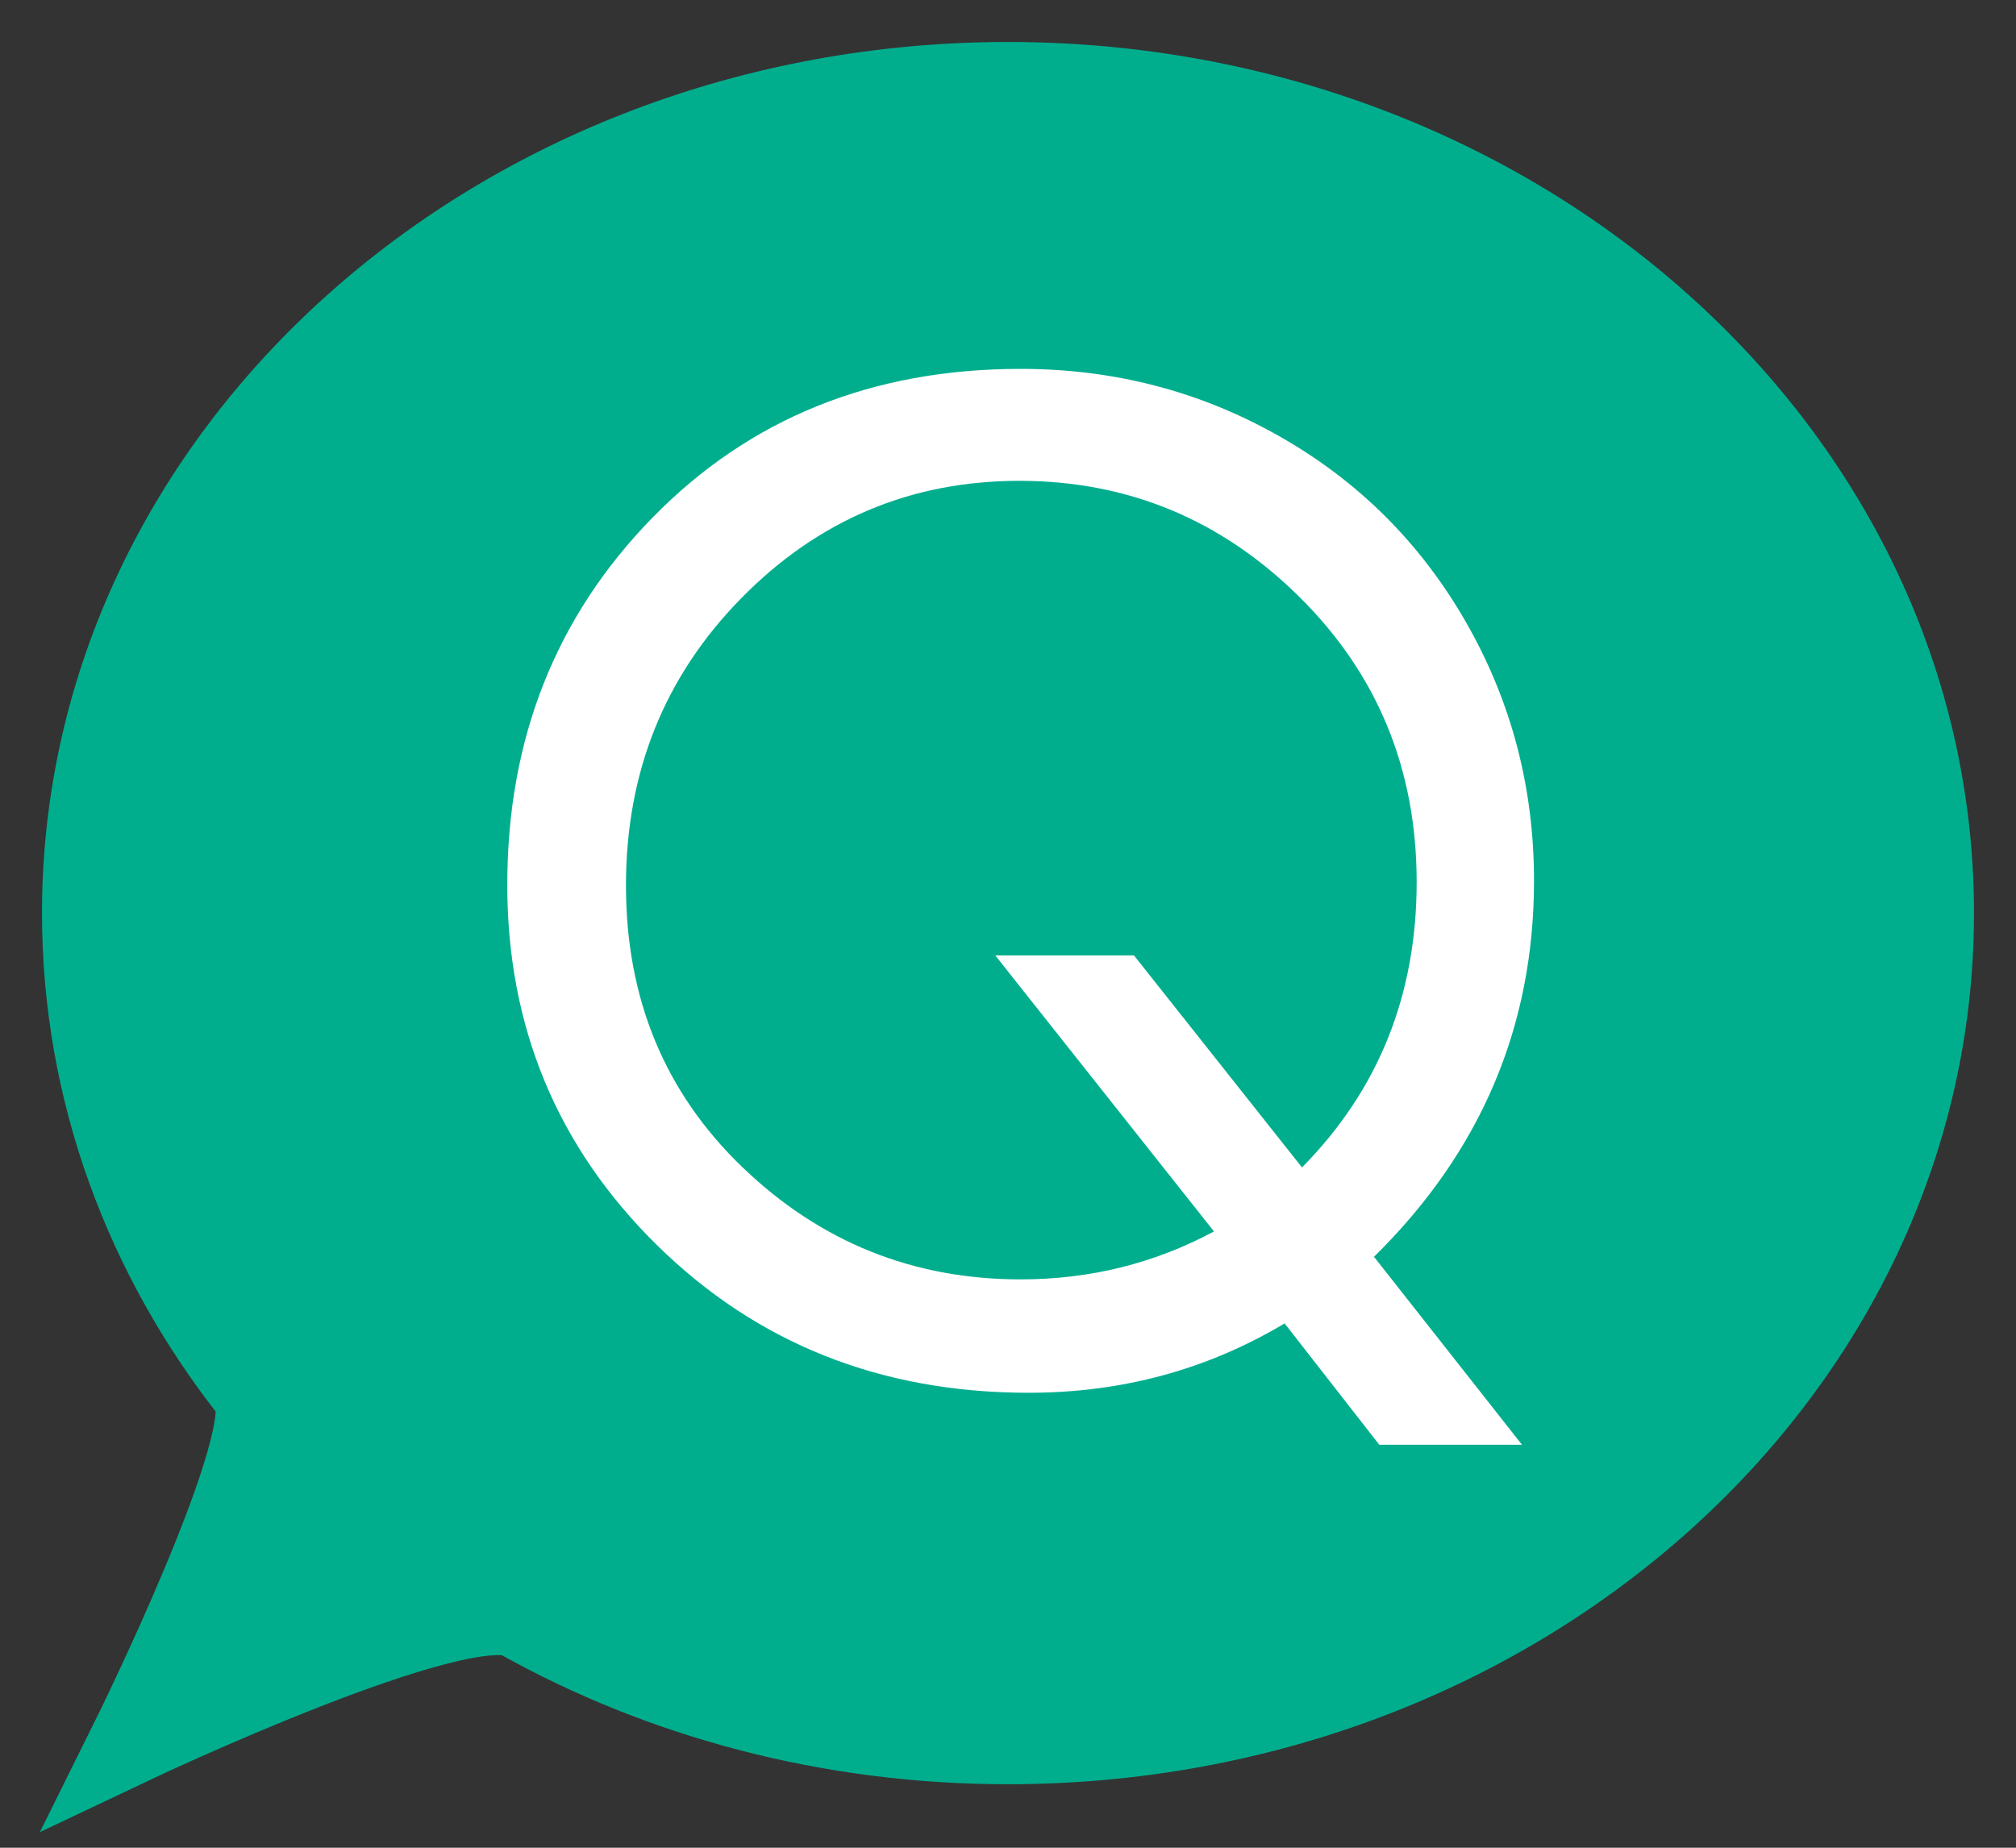
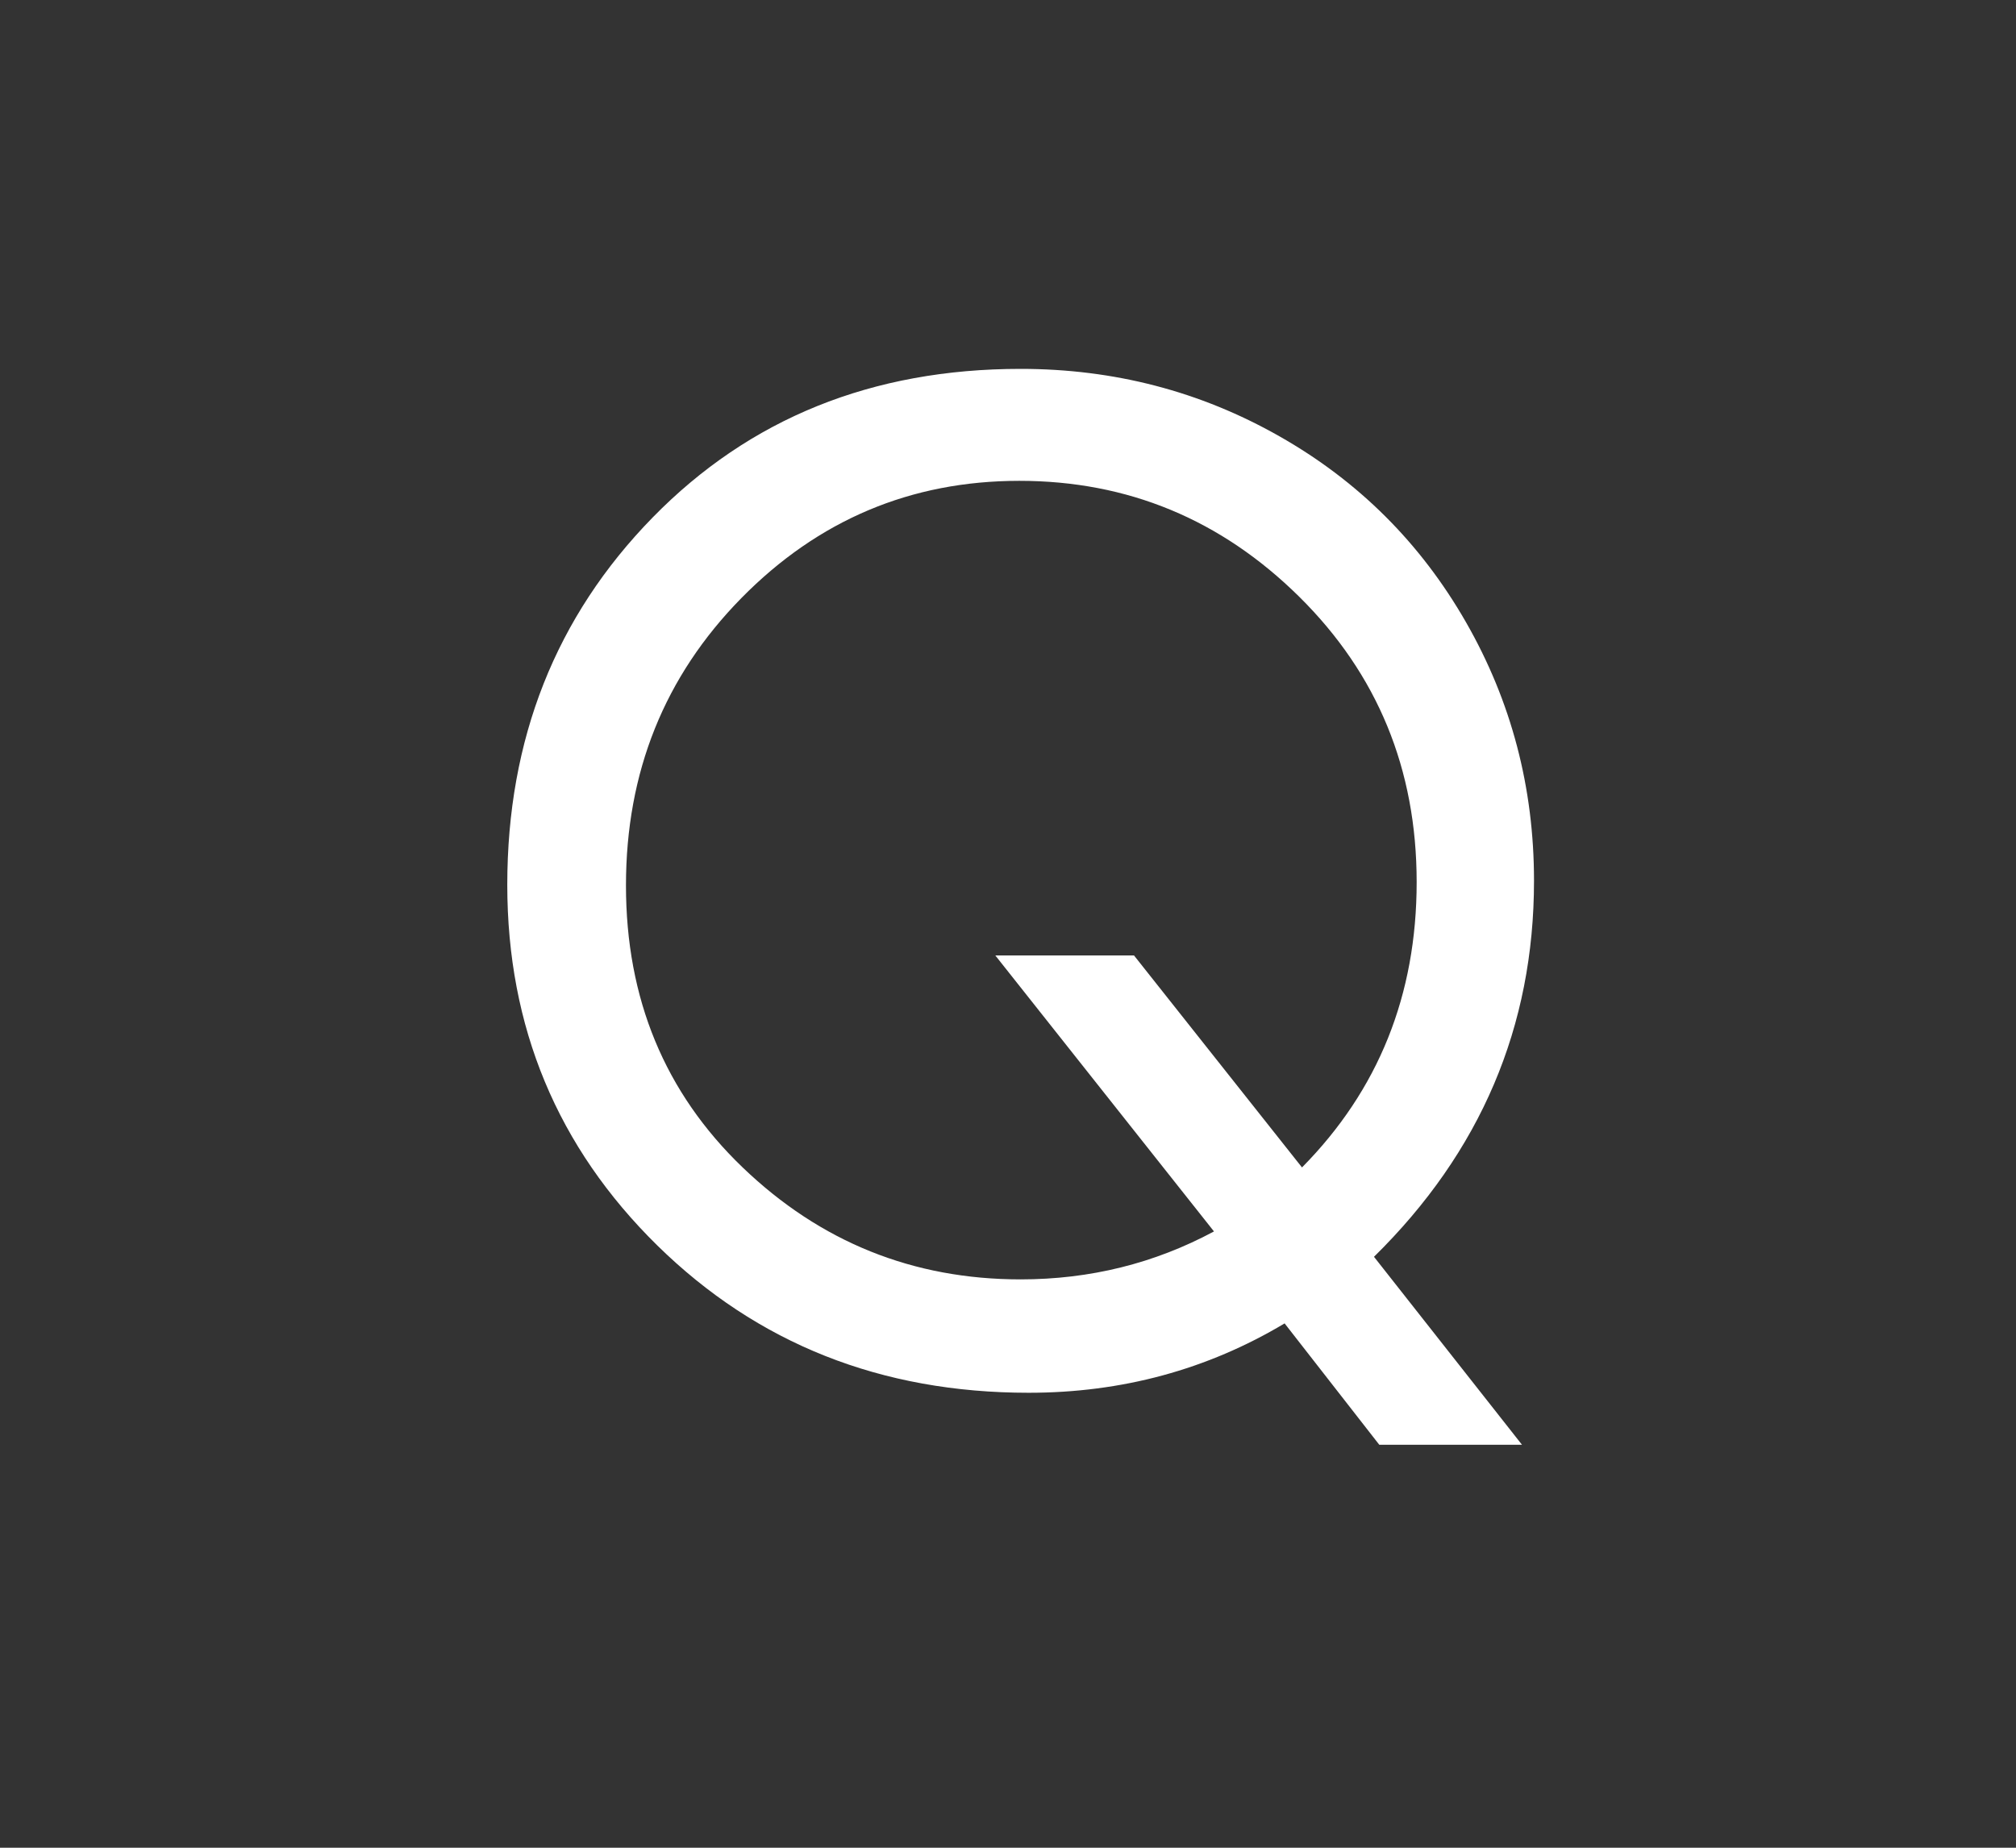
<svg xmlns="http://www.w3.org/2000/svg" width="24px" height="22px" viewBox="0 0 24 22" version="1.1">
  <rect x="0" y="0" width="24" height="22" fill="#333333" stroke="none" />
  <title>57260BF2-322D-4A32-AF5F-4FD9821E38E3</title>
  <desc>Created with sketchtool.</desc>
  <defs />
  <g id="Q&amp;A" stroke="none" stroke-width="1" fill="none" fill-rule="evenodd">
    <g id="mweb-q&amp;a-1" transform="translate(-19, -149)">
      <g id="Group" transform="translate(20, 150)">
-         <path d="M11,19.744 C17.075,19.744 22,15.324 22,9.872 C22,4.42 17.075,0 11,0 C4.925,0 0,4.42 0,9.872 C0,11.994 0.746,13.96 2.016,15.569 C2.396,16.052 0.564,19.744 0.564,19.744 C0.564,19.744 4.507,17.874 5.196,18.259 C6.881,19.2 8.87,19.744 11,19.744 Z" id="Oval-7-Copy-2" stroke="#00AE8E" fill="#00AE8E" />
-         <path d="M14.293,14.757 C13.373,15.307 12.357,15.583 11.246,15.583 C9.489,15.583 8.016,14.998 6.825,13.829 C5.635,12.659 5.039,11.228 5.039,9.535 C5.039,7.8 5.616,6.342 6.769,5.162 C7.923,3.982 9.383,3.392 11.15,3.392 C12.262,3.392 13.288,3.659 14.23,4.194 C15.172,4.728 15.912,5.466 16.452,6.408 C16.992,7.35 17.262,8.376 17.262,9.487 C17.262,11.223 16.627,12.715 15.357,13.964 L17.119,16.202 L15.42,16.202 L14.293,14.757 Z M14.5,12.9 C15.41,11.979 15.865,10.847 15.865,9.503 C15.865,8.159 15.399,7.027 14.468,6.106 C13.537,5.186 12.426,4.725 11.135,4.725 C9.844,4.725 8.74,5.191 7.825,6.122 C6.91,7.054 6.452,8.194 6.452,9.543 C6.452,10.892 6.915,12.011 7.841,12.9 C8.767,13.789 9.87,14.233 11.15,14.233 C11.976,14.233 12.743,14.043 13.452,13.662 L10.849,10.376 L12.5,10.376 L14.5,12.9 Z" id="Q" fill="#FFFFFF" />
+         <path d="M14.293,14.757 C13.373,15.307 12.357,15.583 11.246,15.583 C9.489,15.583 8.016,14.998 6.825,13.829 C5.635,12.659 5.039,11.228 5.039,9.535 C5.039,7.8 5.616,6.342 6.769,5.162 C7.923,3.982 9.383,3.392 11.15,3.392 C12.262,3.392 13.288,3.659 14.23,4.194 C15.172,4.728 15.912,5.466 16.452,6.408 C16.992,7.35 17.262,8.376 17.262,9.487 C17.262,11.223 16.627,12.715 15.357,13.964 L17.119,16.202 L15.42,16.202 L14.293,14.757 Z M14.5,12.9 C15.41,11.979 15.865,10.847 15.865,9.503 C15.865,8.159 15.399,7.027 14.468,6.106 C13.537,5.186 12.426,4.725 11.135,4.725 C9.844,4.725 8.74,5.191 7.825,6.122 C6.91,7.054 6.452,8.194 6.452,9.543 C6.452,10.892 6.915,12.011 7.841,12.9 C8.767,13.789 9.87,14.233 11.15,14.233 C11.976,14.233 12.743,14.043 13.452,13.662 L10.849,10.376 L12.5,10.376 L14.5,12.9 " id="Q" fill="#FFFFFF" />
      </g>
    </g>
  </g>
</svg>